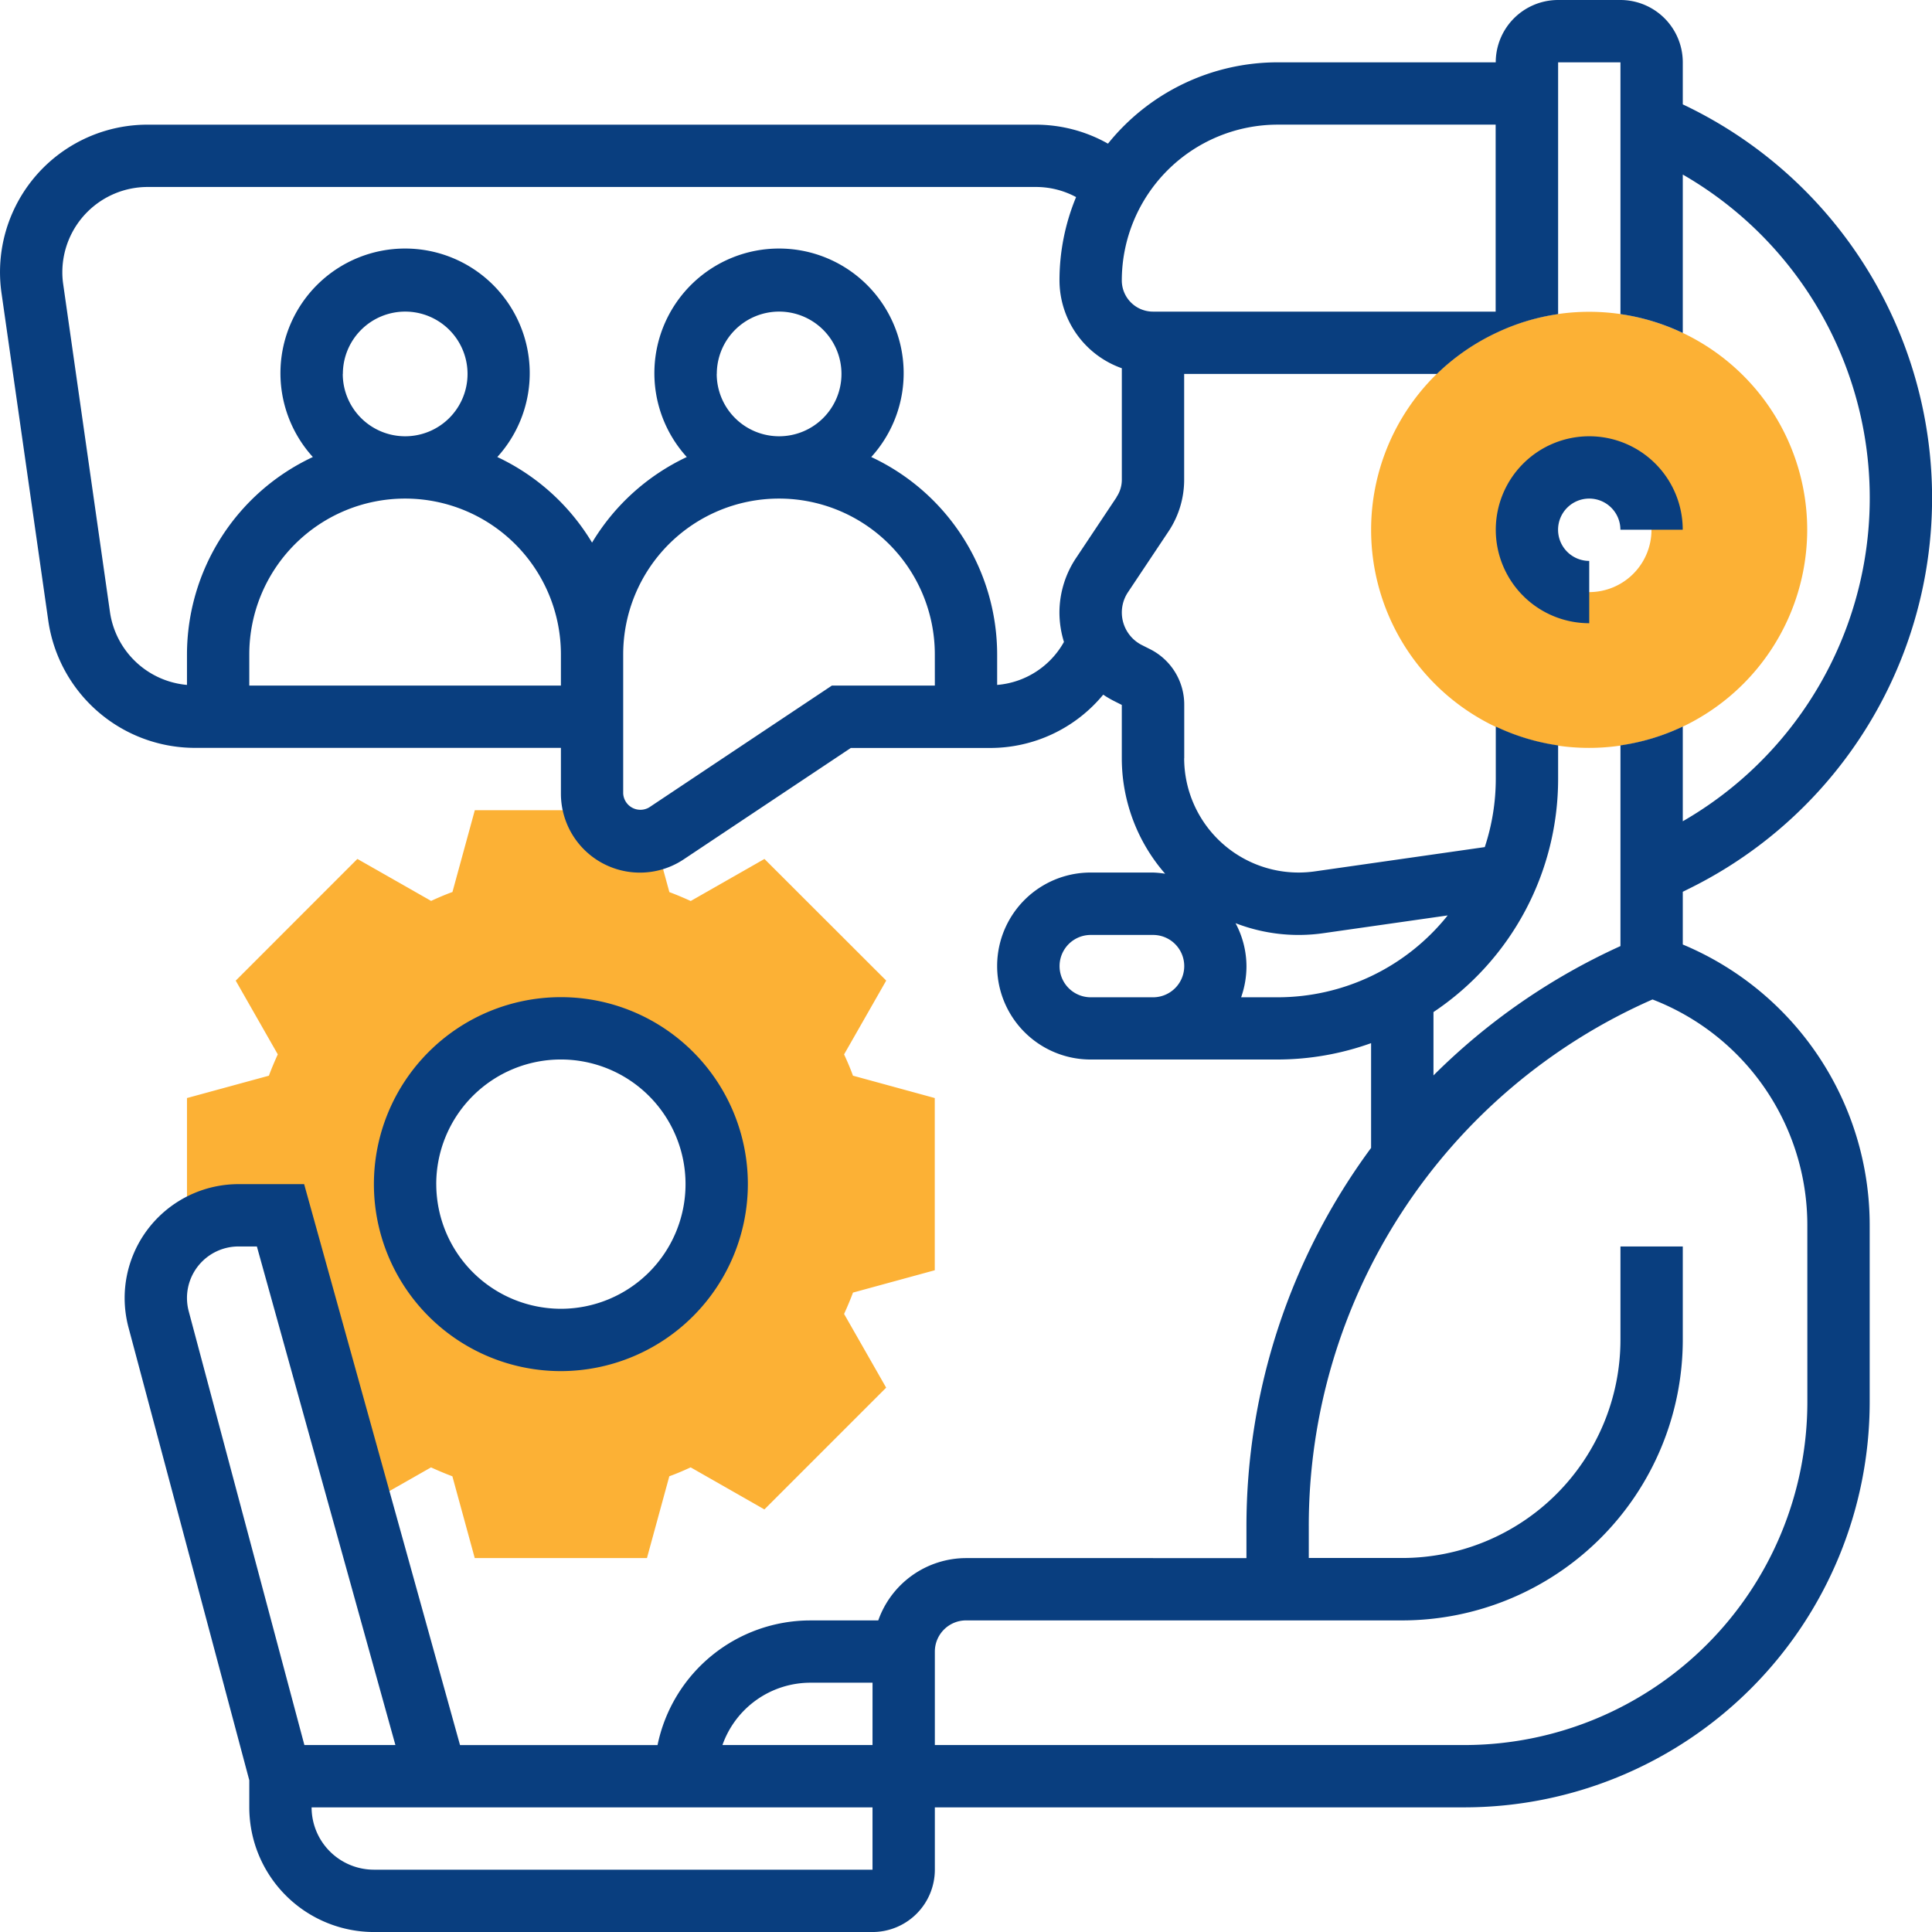
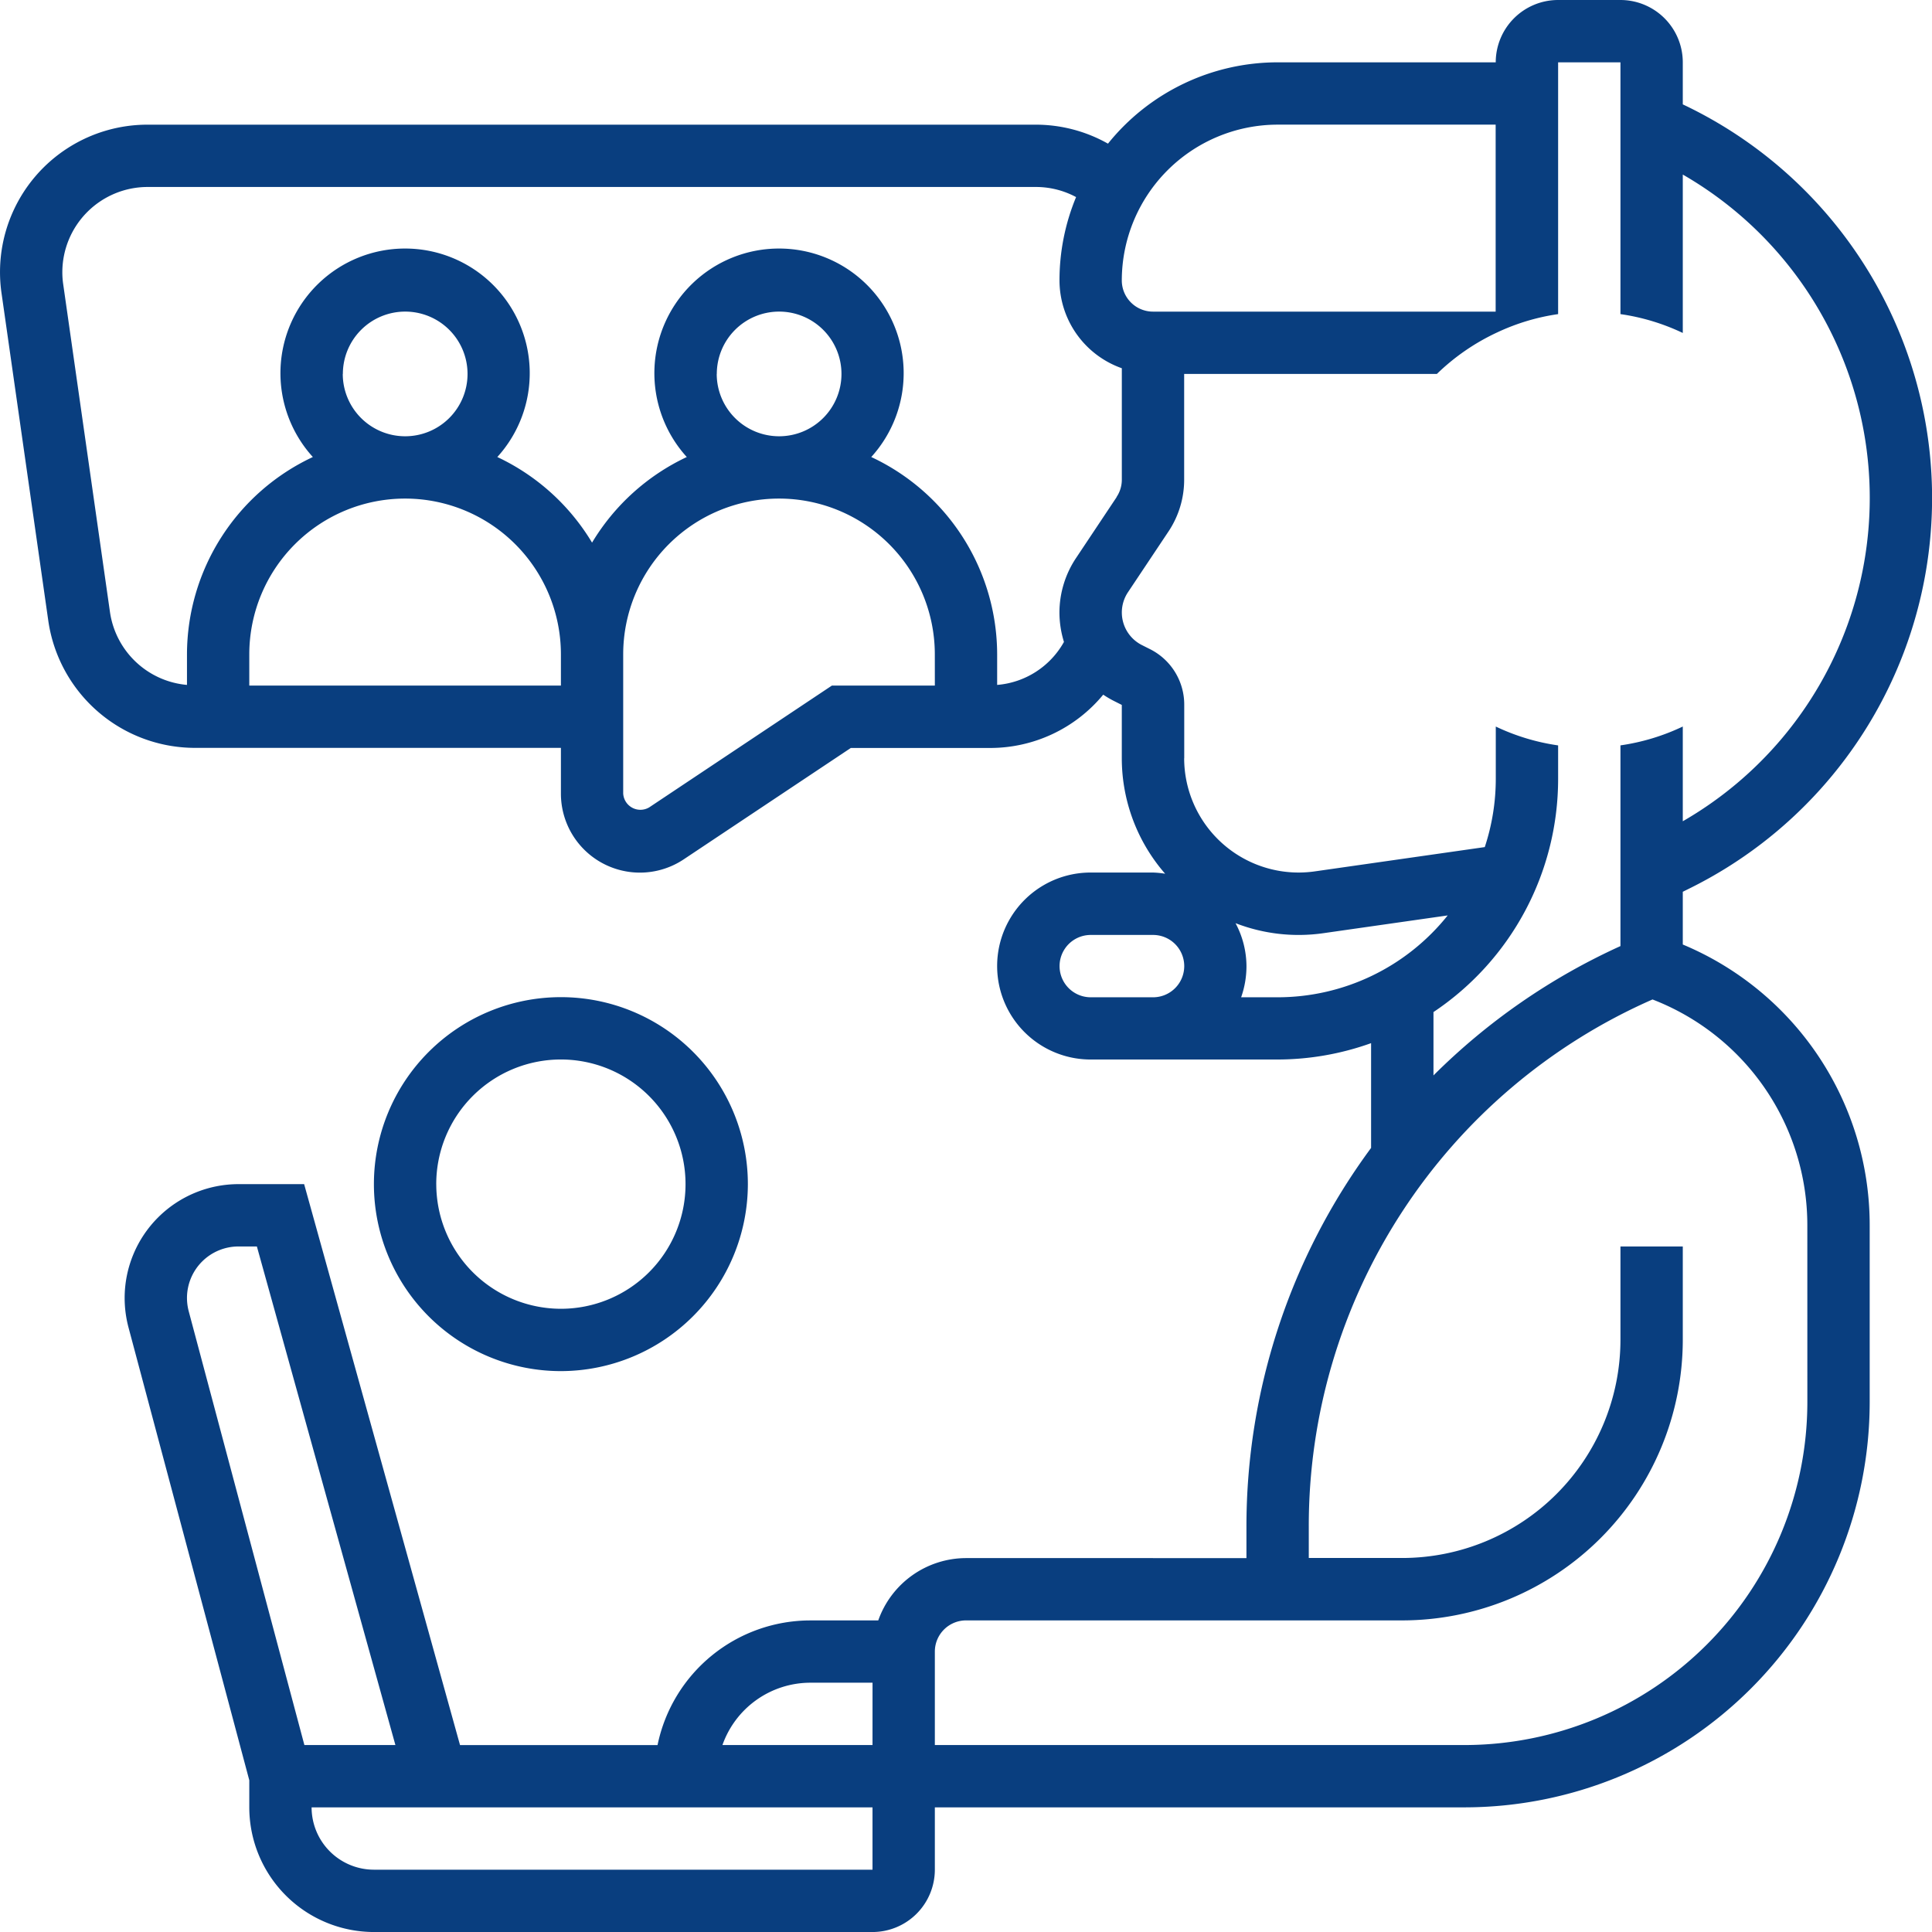
<svg xmlns="http://www.w3.org/2000/svg" width="75.315" height="75.315" viewBox="0 0 75.315 75.315">
  <g id="Group_2287" data-name="Group 2287" transform="translate(-5 -5)">
    <g id="_017-consulting-services" data-name="017-consulting-services" transform="translate(4 4)">
      <g id="Group_2265" data-name="Group 2265" transform="translate(54.45 13.148)">
        <g id="Group_2264" data-name="Group 2264">
-           <path id="Path_824" data-name="Path 824" d="M53.5,28.007a8.5,8.5,0,1,1,8.5-8.5A8.513,8.513,0,0,1,53.5,28.007Zm0-10.933a2.43,2.43,0,1,0,2.43,2.43A2.432,2.432,0,0,0,53.5,17.074Z" transform="translate(-45 -11)" fill="#fcb135" />
-         </g>
+           </g>
      </g>
      <g id="Group_2266" data-name="Group 2266" transform="translate(8.289 32.584)">
-         <path id="Path_825" data-name="Path 825" d="M32.618,36.516l1.64-2.874L29.511,28.9l-2.874,1.64c-.276-.126-.553-.243-.832-.347l-.567-2.074a1.806,1.806,0,0,1-.581.1A1.86,1.86,0,0,1,22.915,27H18.221l-.872,3.189c-.278.1-.556.22-.832.347L13.642,28.9,8.9,33.644l1.64,2.874c-.126.276-.243.553-.347.832L7,38.221v4.971l.117.224a3.2,3.2,0,0,1,1.89-.623h1.638L13.8,54.163l2.714-1.544c.276.126.553.243.832.347l.872,3.188h6.713l.872-3.189c.278-.1.556-.22.832-.347l2.874,1.64,4.747-4.747-1.64-2.874c.126-.276.243-.553.347-.832l3.188-.871V38.221l-3.189-.872c-.1-.278-.22-.556-.347-.832ZM21.577,47.651a6.074,6.074,0,1,1,6.074-6.074A6.074,6.074,0,0,1,21.577,47.651Z" transform="translate(-7 -27)" fill="#fcb135" />
-       </g>
+         </g>
      <g id="Group_2267" data-name="Group 2267" transform="translate(1 1)">
-         <path id="Path_826" data-name="Path 826" d="M52.644,22.289v-2.43a1.215,1.215,0,1,1,1.215-1.215h2.43a3.644,3.644,0,1,0-3.644,3.644Z" transform="translate(9.309 2.007)" fill="#093e7f" />
        <path id="Path_827" data-name="Path 827" d="M66.6,37.82V35.764l.332-.165A16.975,16.975,0,0,0,66.6,5.069V3.43A2.432,2.432,0,0,0,64.168,1h-2.43a2.432,2.432,0,0,0-2.43,2.43h-8.5A8.487,8.487,0,0,0,44.192,6.6a5.726,5.726,0,0,0-2.782-.74H6.751a5.748,5.748,0,0,0-5.692,6.565L2.885,25.215a5.78,5.78,0,0,0,5.694,4.939H22.866v1.778A3.079,3.079,0,0,0,27.653,34.5l6.514-4.342h5.415a5.715,5.715,0,0,0,4.425-2.078,3.842,3.842,0,0,0,.424.249l.3.151v2.081a6.849,6.849,0,0,0,1.69,4.5,3.6,3.6,0,0,0-.475-.047h-2.43a3.644,3.644,0,0,0,0,7.289h7.289a10.855,10.855,0,0,0,3.644-.638v4.084a24.843,24.843,0,0,0-4.859,14.775v1.215H38.658a3.639,3.639,0,0,0-3.421,2.43H32.584a6.085,6.085,0,0,0-5.951,4.859h-7.7L12.856,47.161H10.3A4.442,4.442,0,0,0,5.859,51.6a4.508,4.508,0,0,0,.149,1.143L10.718,70.4v1.057a4.864,4.864,0,0,0,4.859,4.859H35.013a2.432,2.432,0,0,0,2.43-2.43v-2.43H58.094A15.81,15.81,0,0,0,73.886,55.664V48.771A11.855,11.855,0,0,0,66.6,37.82ZM8.357,52.117a2.05,2.05,0,0,1-.068-.52A2.009,2.009,0,0,1,10.3,49.591h.714l5.4,19.436H12.866ZM35.013,73.886H15.577a2.432,2.432,0,0,1-2.43-2.43H35.013Zm0-4.859h-5.85a3.639,3.639,0,0,1,3.421-2.43h2.43ZM50.805,5.859h8.5v7.289H45.946a1.217,1.217,0,0,1-1.215-1.215A6.081,6.081,0,0,1,50.805,5.859ZM22.866,27.725H10.718V26.51a6.074,6.074,0,0,1,12.148,0Zm-8.5-12.148a2.43,2.43,0,1,1,2.43,2.43A2.432,2.432,0,0,1,14.362,15.577ZM37.443,27.725H33.431l-7.125,4.75a.672.672,0,0,1-1.012-.542V26.51a6.074,6.074,0,0,1,12.148,0Zm-8.5-12.148a2.43,2.43,0,1,1,2.43,2.43A2.432,2.432,0,0,1,28.94,15.577Zm15.588,4.8-1.578,2.368A3.84,3.84,0,0,0,42.3,24.88a3.9,3.9,0,0,0,.176,1.144A3.286,3.286,0,0,1,39.872,27.7V26.51a8.507,8.507,0,0,0-4.908-7.694,4.859,4.859,0,1,0-7.191,0,8.552,8.552,0,0,0-3.693,3.337,8.545,8.545,0,0,0-3.693-3.337,4.859,4.859,0,1,0-7.191,0A8.507,8.507,0,0,0,8.289,26.51V27.7a3.331,3.331,0,0,1-3-2.826L3.464,12.081a3.213,3.213,0,0,1-.034-.471A3.326,3.326,0,0,1,6.751,8.289H41.409a3.3,3.3,0,0,1,1.54.394,8.467,8.467,0,0,0-.647,3.251,3.639,3.639,0,0,0,2.43,3.421V19.7A1.208,1.208,0,0,1,44.527,20.374Zm1.419,19.5h-2.43a1.215,1.215,0,0,1,0-2.43h2.43a1.215,1.215,0,0,1,0,2.43Zm1.215-9.315V28.477A2.417,2.417,0,0,0,45.819,26.3l-.3-.151a1.423,1.423,0,0,1-.547-2.063l1.578-2.366a3.632,3.632,0,0,0,.612-2.023V15.577h9.852a8.527,8.527,0,0,1,2.352-1.619,8.385,8.385,0,0,1,2.374-.713V3.43h2.43v9.815a8.427,8.427,0,0,1,2.43.735V7.805a14.544,14.544,0,0,1,0,25.21V29.322a8.427,8.427,0,0,1-2.43.735v7.824a24.876,24.876,0,0,0-7.289,5.042v-2.47a10.93,10.93,0,0,0,4.859-9.084V30.058a8.427,8.427,0,0,1-2.43-.735v2.046a8.483,8.483,0,0,1-.429,2.653l-6.633.948a4.556,4.556,0,0,1-.63.044,4.462,4.462,0,0,1-4.456-4.456Zm3.644,9.315H49.383a3.655,3.655,0,0,0,.208-1.215,3.589,3.589,0,0,0-.426-1.674,6.81,6.81,0,0,0,3.427.39l4.843-.692a8.486,8.486,0,0,1-6.629,3.191ZM71.456,55.664A13.378,13.378,0,0,1,58.094,69.027H37.443V65.383a1.217,1.217,0,0,1,1.215-1.215H55.664A10.946,10.946,0,0,0,66.6,53.235V49.591h-2.43v3.644a8.513,8.513,0,0,1-8.5,8.5H52.02V60.523a22.412,22.412,0,0,1,13.4-20.561,9.432,9.432,0,0,1,6.035,8.808Z" transform="translate(-1 -1)" fill="#093e7f" />
-         <path id="Path_828" data-name="Path 828" d="M27.577,40.289a7.289,7.289,0,1,0-7.289,7.289A7.3,7.3,0,0,0,27.577,40.289Zm-12.148,0a4.859,4.859,0,1,1,4.859,4.859A4.864,4.864,0,0,1,15.43,40.289Z" transform="translate(1.577 5.872)" fill="#093e7f" />
+         <path id="Path_828" data-name="Path 828" d="M27.577,40.289a7.289,7.289,0,1,0-7.289,7.289A7.3,7.3,0,0,0,27.577,40.289Zm-12.148,0a4.859,4.859,0,1,1,4.859,4.859A4.864,4.864,0,0,1,15.43,40.289" transform="translate(1.577 5.872)" fill="#093e7f" />
      </g>
    </g>
  </g>
</svg>